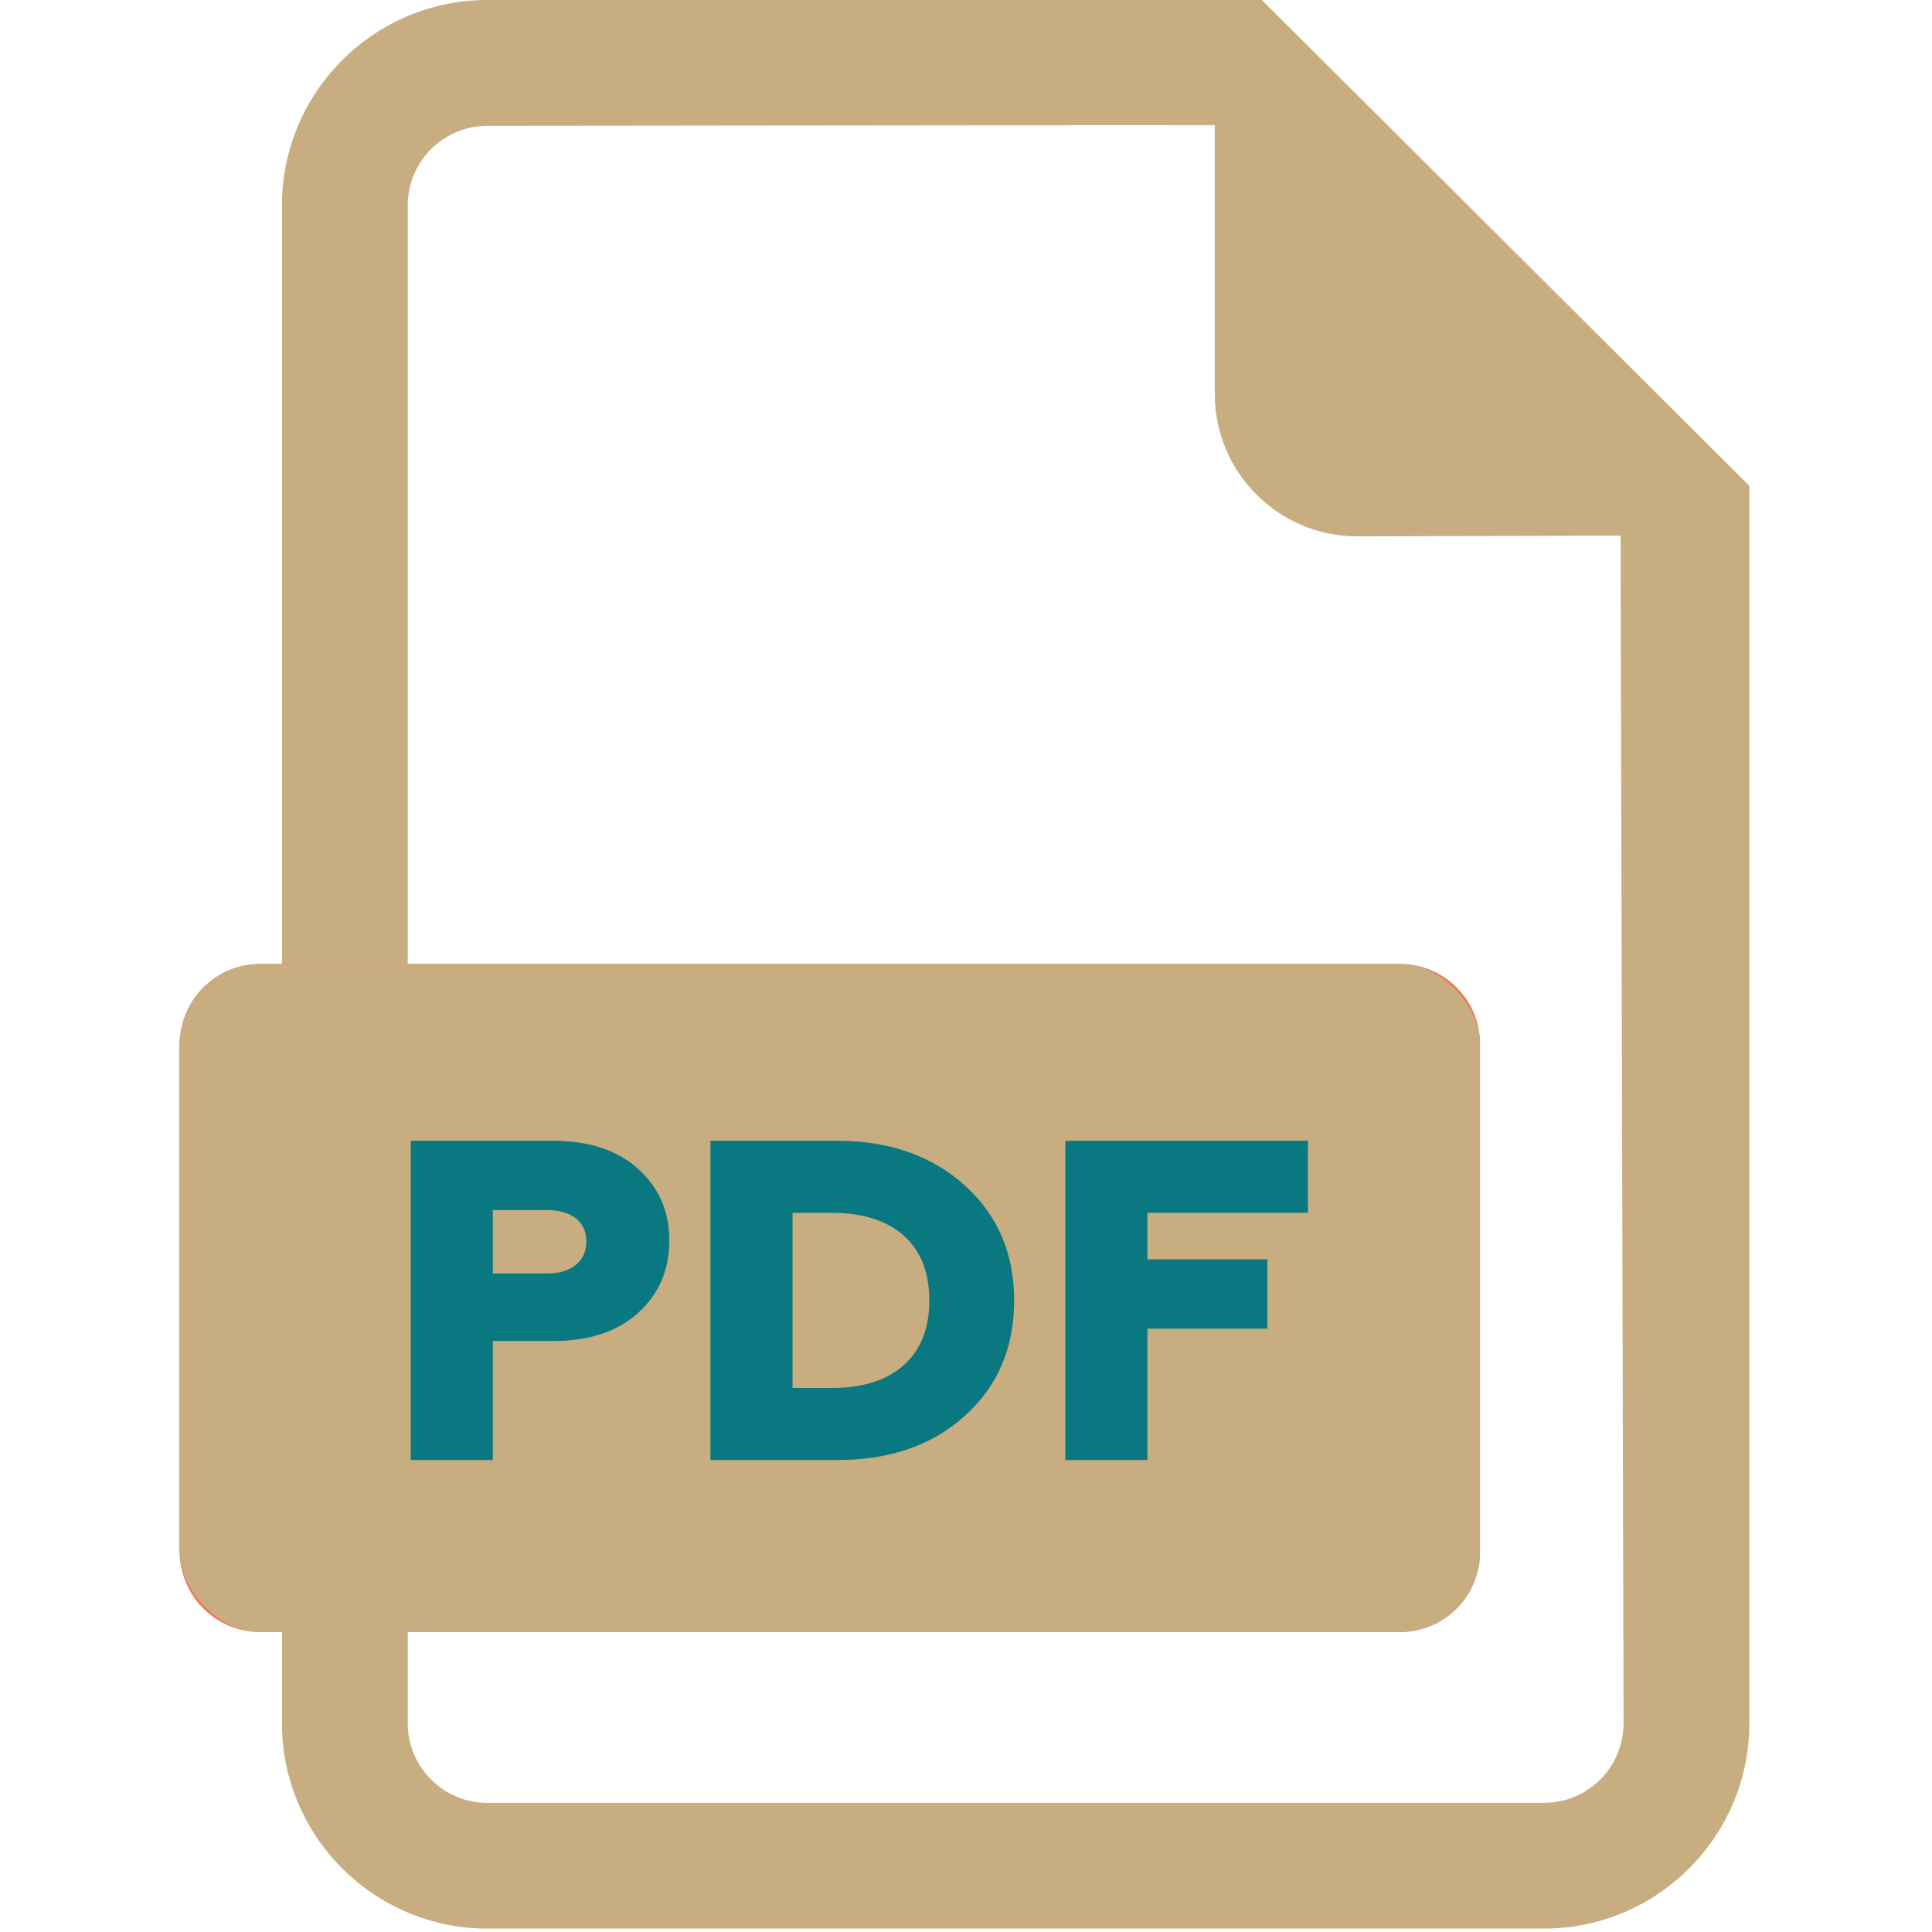
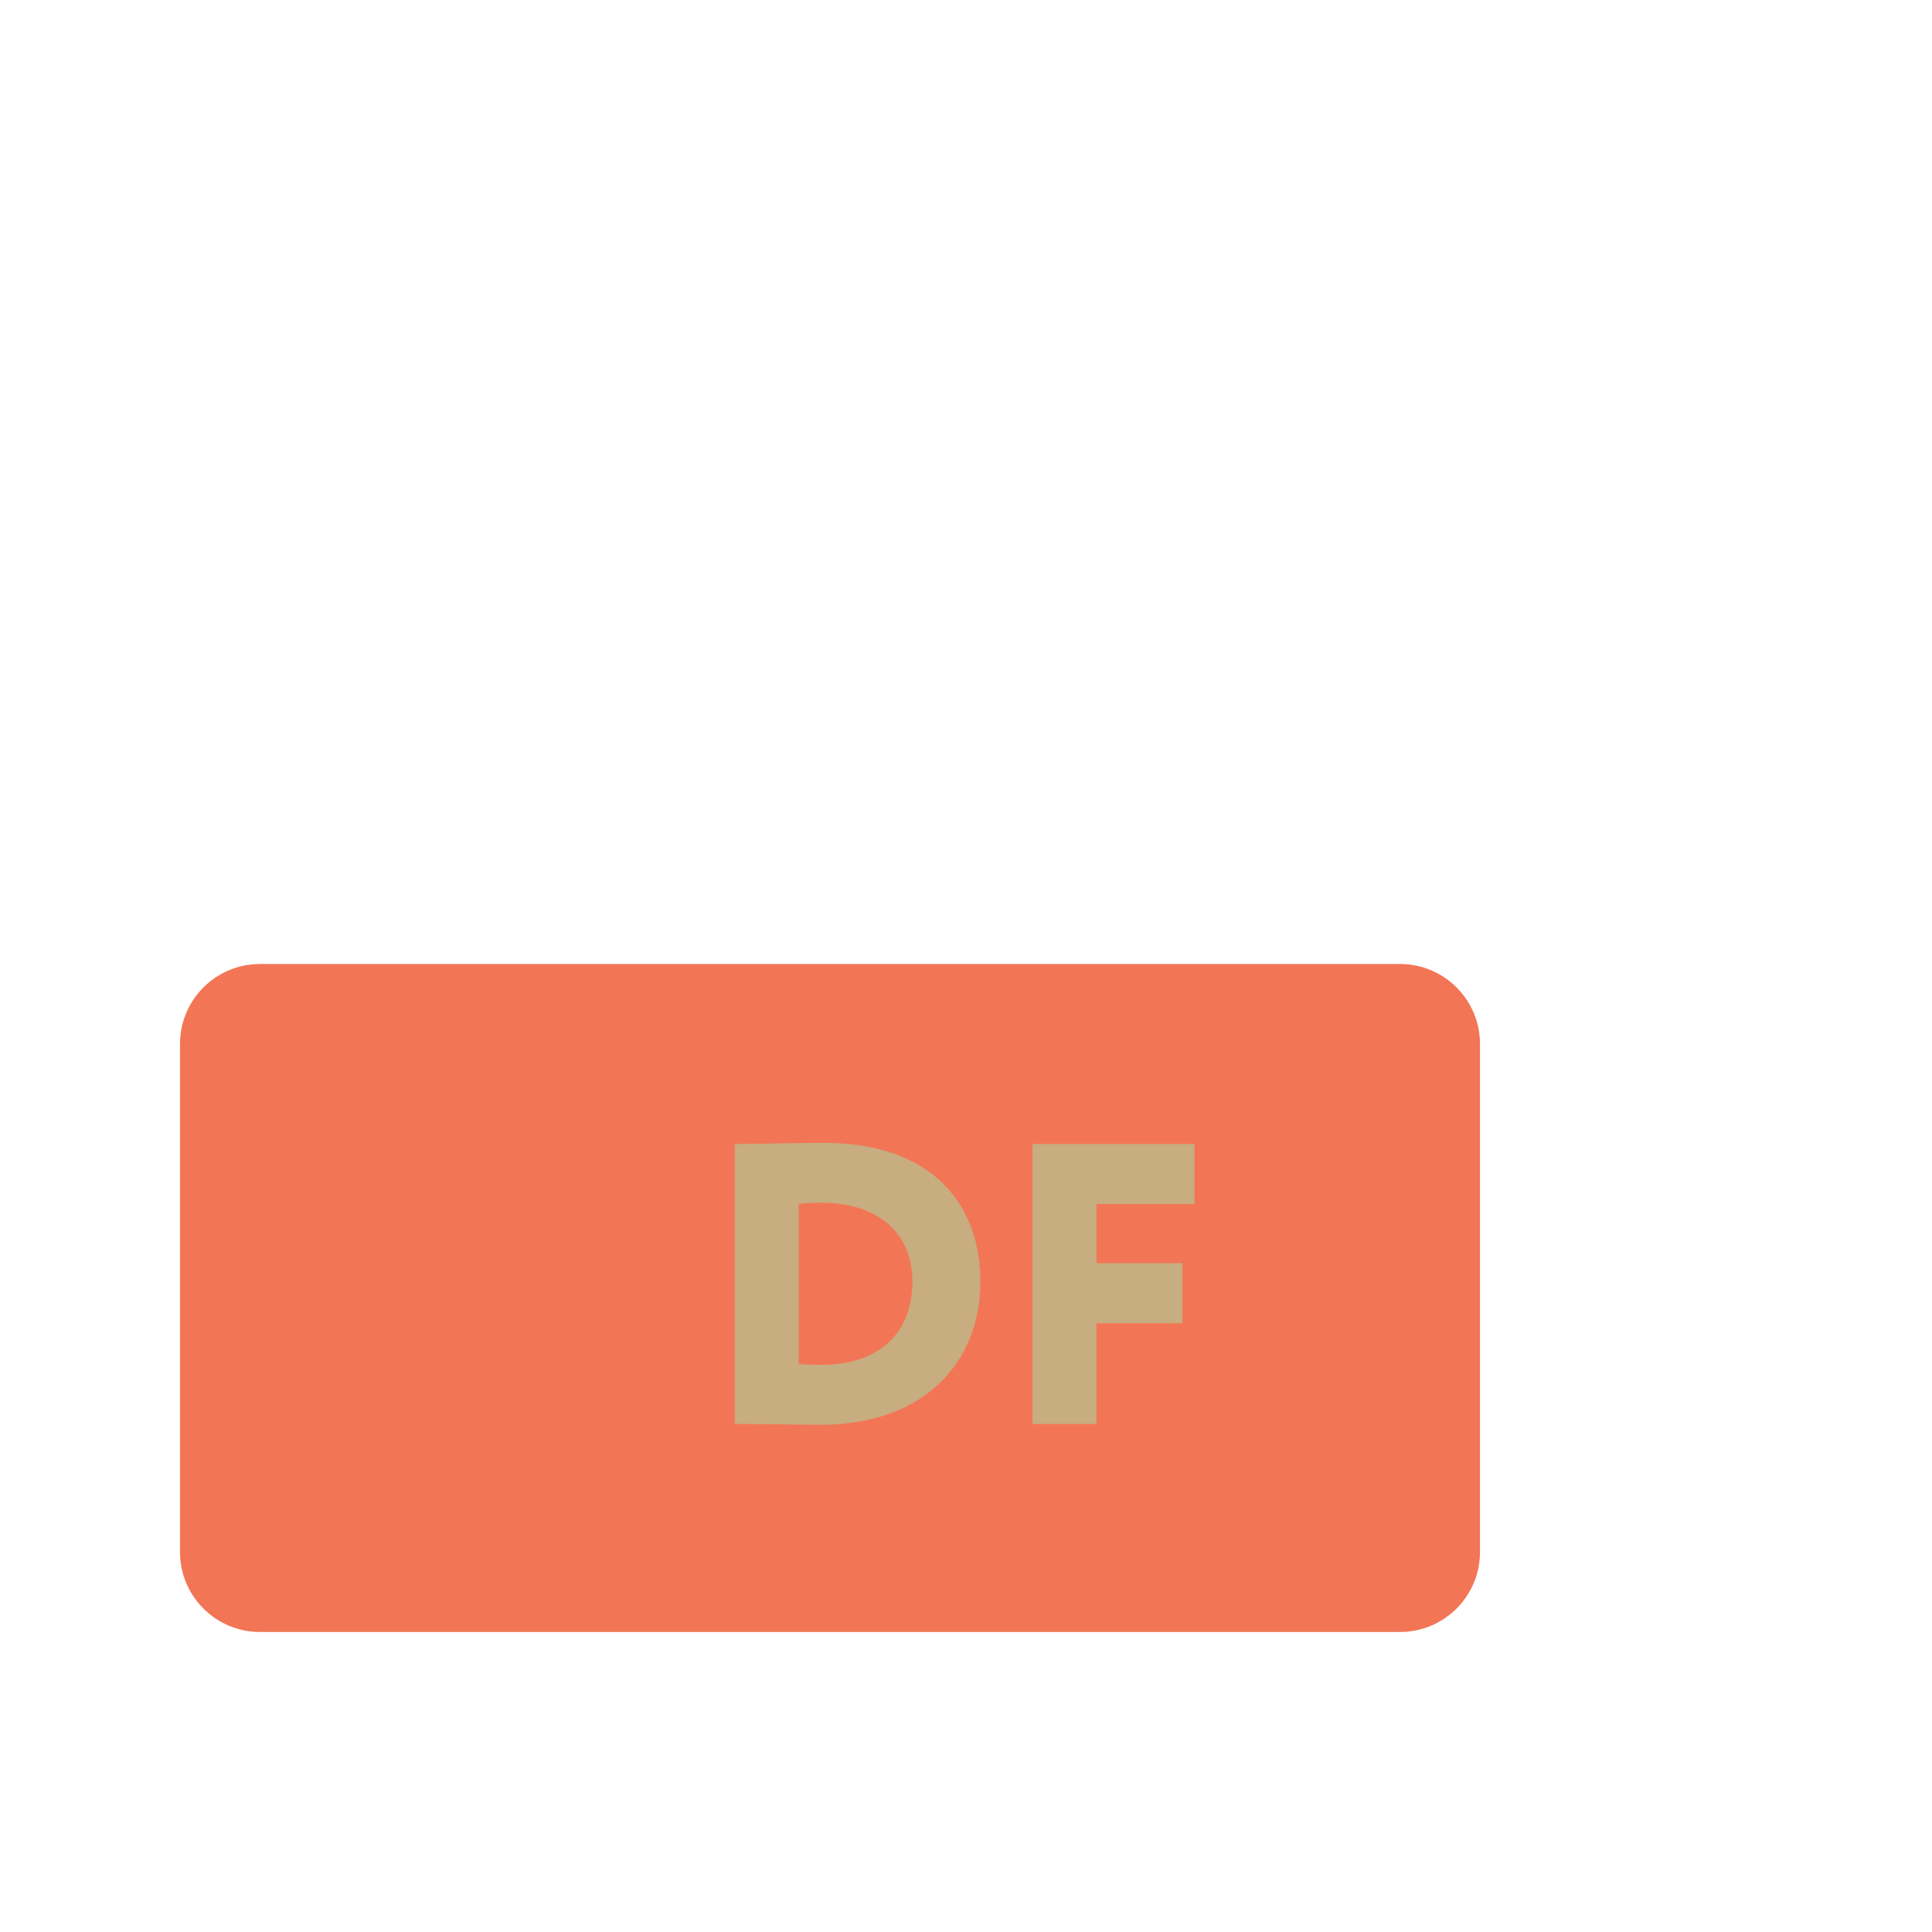
<svg xmlns="http://www.w3.org/2000/svg" width="483" height="483" viewBox="0 0 483 483" fill="none">
  <g clip-path="url(#clip0_53_12)">
-     <path d="M142.024 310.194C142.024 302.187 136.468 297.412 126.665 297.412C122.662 297.412 119.951 297.807 118.533 298.185V323.875C120.212 324.253 122.276 324.379 125.121 324.379C135.57 324.379 142.024 319.1 142.024 310.194Z" fill="#C7AD7F" />
    <path d="M202.709 297.681C198.319 297.681 195.482 298.06 193.804 298.453V355.349C195.483 355.743 198.194 355.743 200.645 355.743C218.454 355.869 230.069 346.066 230.069 325.294C230.195 307.231 219.611 297.681 202.709 297.681Z" fill="#C7AD7F" />
-     <path d="M315.458 0H121.811C93.521 0 70.496 23.041 70.496 51.315V241.069H65.484C54.066 241.069 44.806 250.32 44.806 261.748V387.152C44.806 398.579 54.065 407.829 65.484 407.829H70.496V430.824C70.496 459.129 93.521 482.139 121.811 482.139H386.034C414.306 482.139 437.334 459.128 437.334 430.824V121.449L315.458 0ZM99.053 284.379C105.113 283.355 113.631 282.583 125.632 282.583C137.76 282.583 146.404 284.898 152.212 289.548C157.76 293.93 161.504 301.163 161.504 309.675C161.504 318.185 158.667 325.42 153.505 330.321C146.791 336.641 136.862 339.478 125.247 339.478C122.662 339.478 120.345 339.35 118.533 339.099V370.195H99.053V284.379ZM386.034 450.713H121.811C110.857 450.713 101.937 441.793 101.937 430.824V407.829H348.247C359.667 407.829 368.926 398.579 368.926 387.152V261.748C368.926 250.32 359.667 241.069 348.247 241.069H101.937V51.315C101.937 40.377 110.858 31.457 121.811 31.457L303.701 31.267V98.5C303.701 118.138 319.635 134.087 339.288 134.087L405.15 133.898L405.891 430.823C405.891 441.793 396.987 450.713 386.034 450.713ZM174.065 369.801V284.379C181.29 283.229 190.707 282.583 200.645 282.583C217.161 282.583 227.871 285.546 236.263 291.865C245.294 298.579 250.967 309.281 250.967 324.646C250.967 341.289 244.907 352.779 236.514 359.87C227.357 367.482 213.418 371.092 196.389 371.092C186.191 371.092 178.966 370.446 174.065 369.801ZM314.892 319.226V335.222H283.662V370.195H263.922V283.229H317.082V299.351H283.662V319.226H314.892Z" fill="#C7AD7F" />
    <path d="M45 261C45 249.954 53.954 241 65 241H350C361.046 241 370 249.954 370 261V388C370 399.046 361.046 408 350 408H65C53.954 408 45 399.046 45 388V261Z" fill="#F27656" />
-     <path d="M137 356V332.2C139.5 332.5 143.3 332.5 144.8 332.5C161 332.5 170.7 321.5 170.7 309C170.7 296.9 163.7 285.8 142.4 285.8C137 285.8 124.9 286 121 286V356H137ZM144 300.8C149.7 300.8 153.7 302.7 153.7 308.9C153.7 315.7 148.5 317.5 144.3 317.5C142 317.5 139.3 317.3 137 317V301C140.3 300.9 141.9 300.8 144 300.8Z" fill="#C7AD7F" />
    <path d="M183.695 356H185.395C192.095 356 201.295 356.2 204.995 356.2C231.695 356.2 245.095 340 245.095 320.4C245.095 301.8 233.795 285.7 205.795 285.7C201.195 285.7 188.795 286 185.095 286H183.695V356ZM205.595 300.7C218.595 300.7 228.095 307.5 228.095 320.4C228.095 333.7 219.295 341.2 205.495 341.2C203.195 341.2 201.795 341.2 199.695 341V301C201.695 300.7 203.895 300.7 205.595 300.7Z" fill="#C7AD7F" />
    <path d="M258.109 356H274.109V330.8H295.609V315.8H274.109V301H298.609V286H258.109V356Z" fill="#C7AD7F" />
-     <rect x="45" y="241" width="325" height="167" rx="20" fill="#C7AD7F" />
-     <path d="M123.206 365H102.686V285.2H138.254C147.222 285.2 154.29 287.518 159.458 292.154C164.702 296.79 167.324 302.794 167.324 310.166C167.324 317.538 164.702 323.58 159.458 328.292C154.29 332.928 147.222 335.246 138.254 335.246H123.206V365ZM123.206 302.528V318.374H136.772C139.736 318.374 142.092 317.69 143.84 316.322C145.664 314.878 146.576 312.902 146.576 310.394C146.576 307.886 145.702 305.948 143.954 304.58C142.206 303.212 139.812 302.528 136.772 302.528H123.206ZM209.416 365H177.61V285.2H209.416C222.336 285.2 232.938 288.924 241.222 296.372C249.43 303.82 253.534 313.396 253.534 325.1C253.534 336.956 249.43 346.57 241.222 353.942C233.09 361.314 222.488 365 209.416 365ZM198.13 303.212V346.988H207.934C215.686 346.988 221.69 345.088 225.946 341.288C230.202 337.488 232.33 332.092 232.33 325.1C232.33 318.108 230.202 312.712 225.946 308.912C221.69 305.112 215.686 303.212 207.934 303.212H198.13ZM286.858 365H266.338V285.2H326.986V303.212H286.858V314.84H316.84V332.168H286.858V365Z" fill="#0A7880" />
  </g>
  <defs>
    <clipPath id="clip0_53_12">
      <rect width="482.14" height="482.14" fill="white" />
    </clipPath>
  </defs>
</svg>